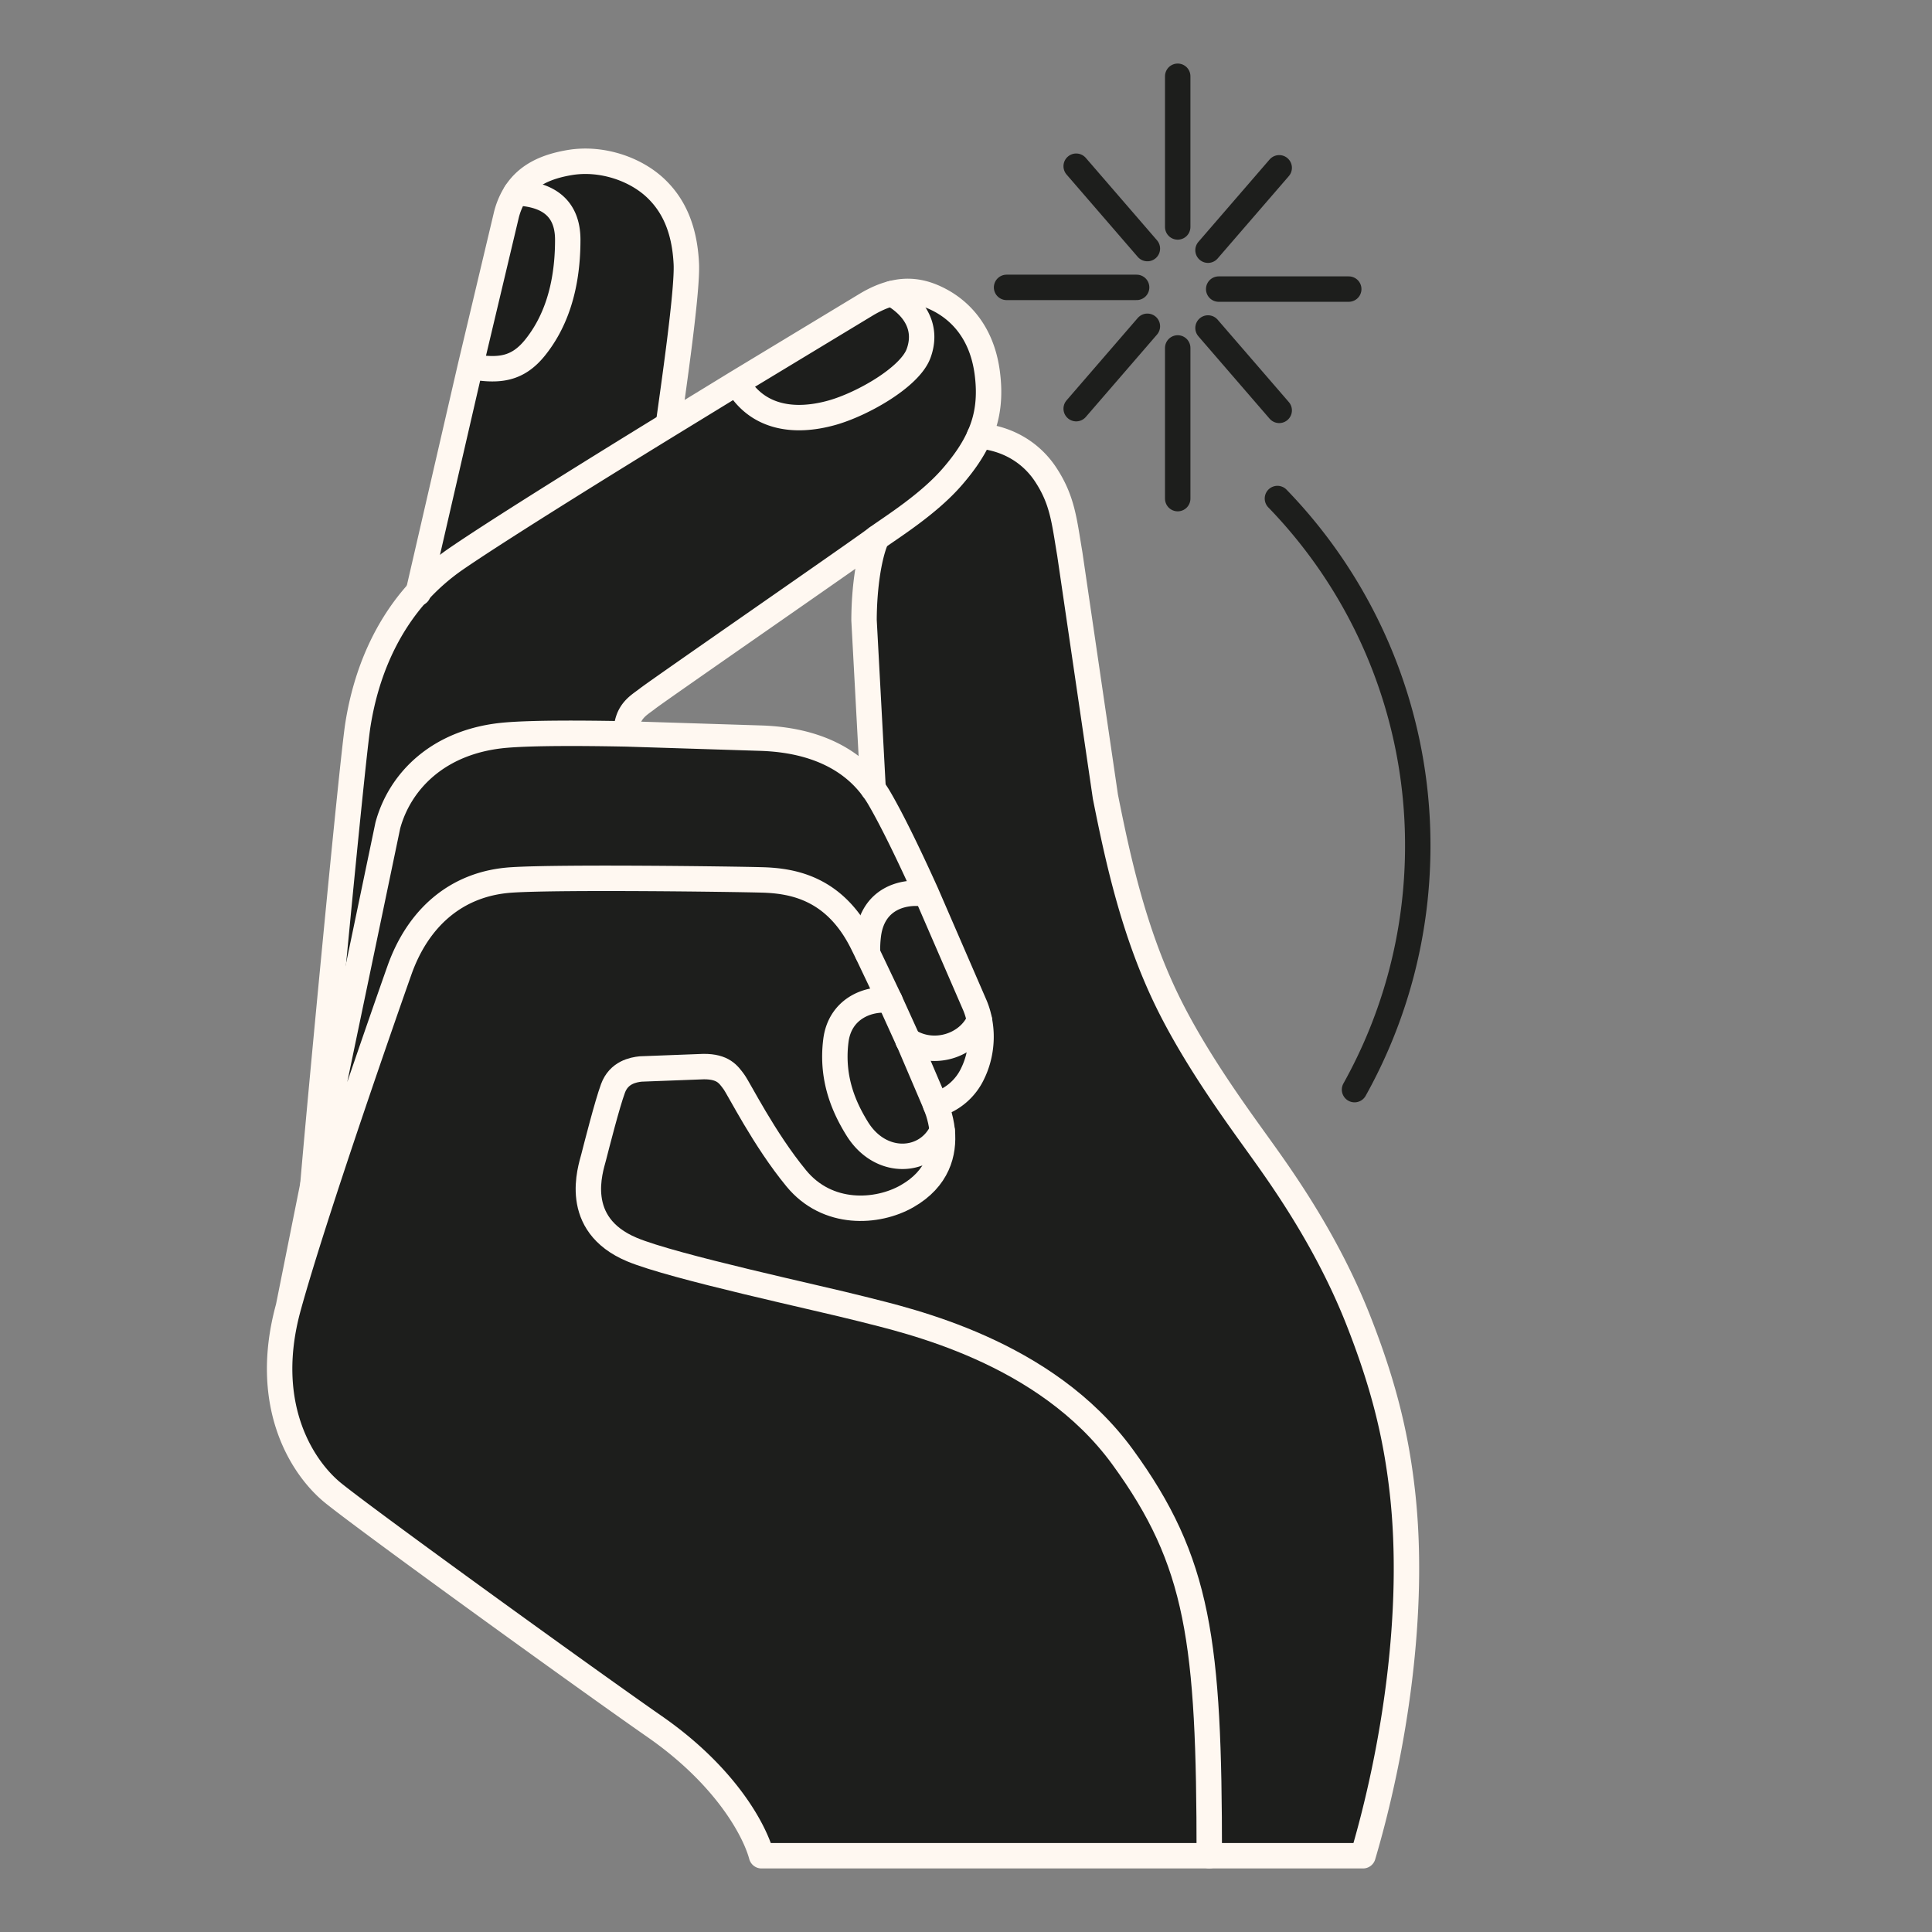
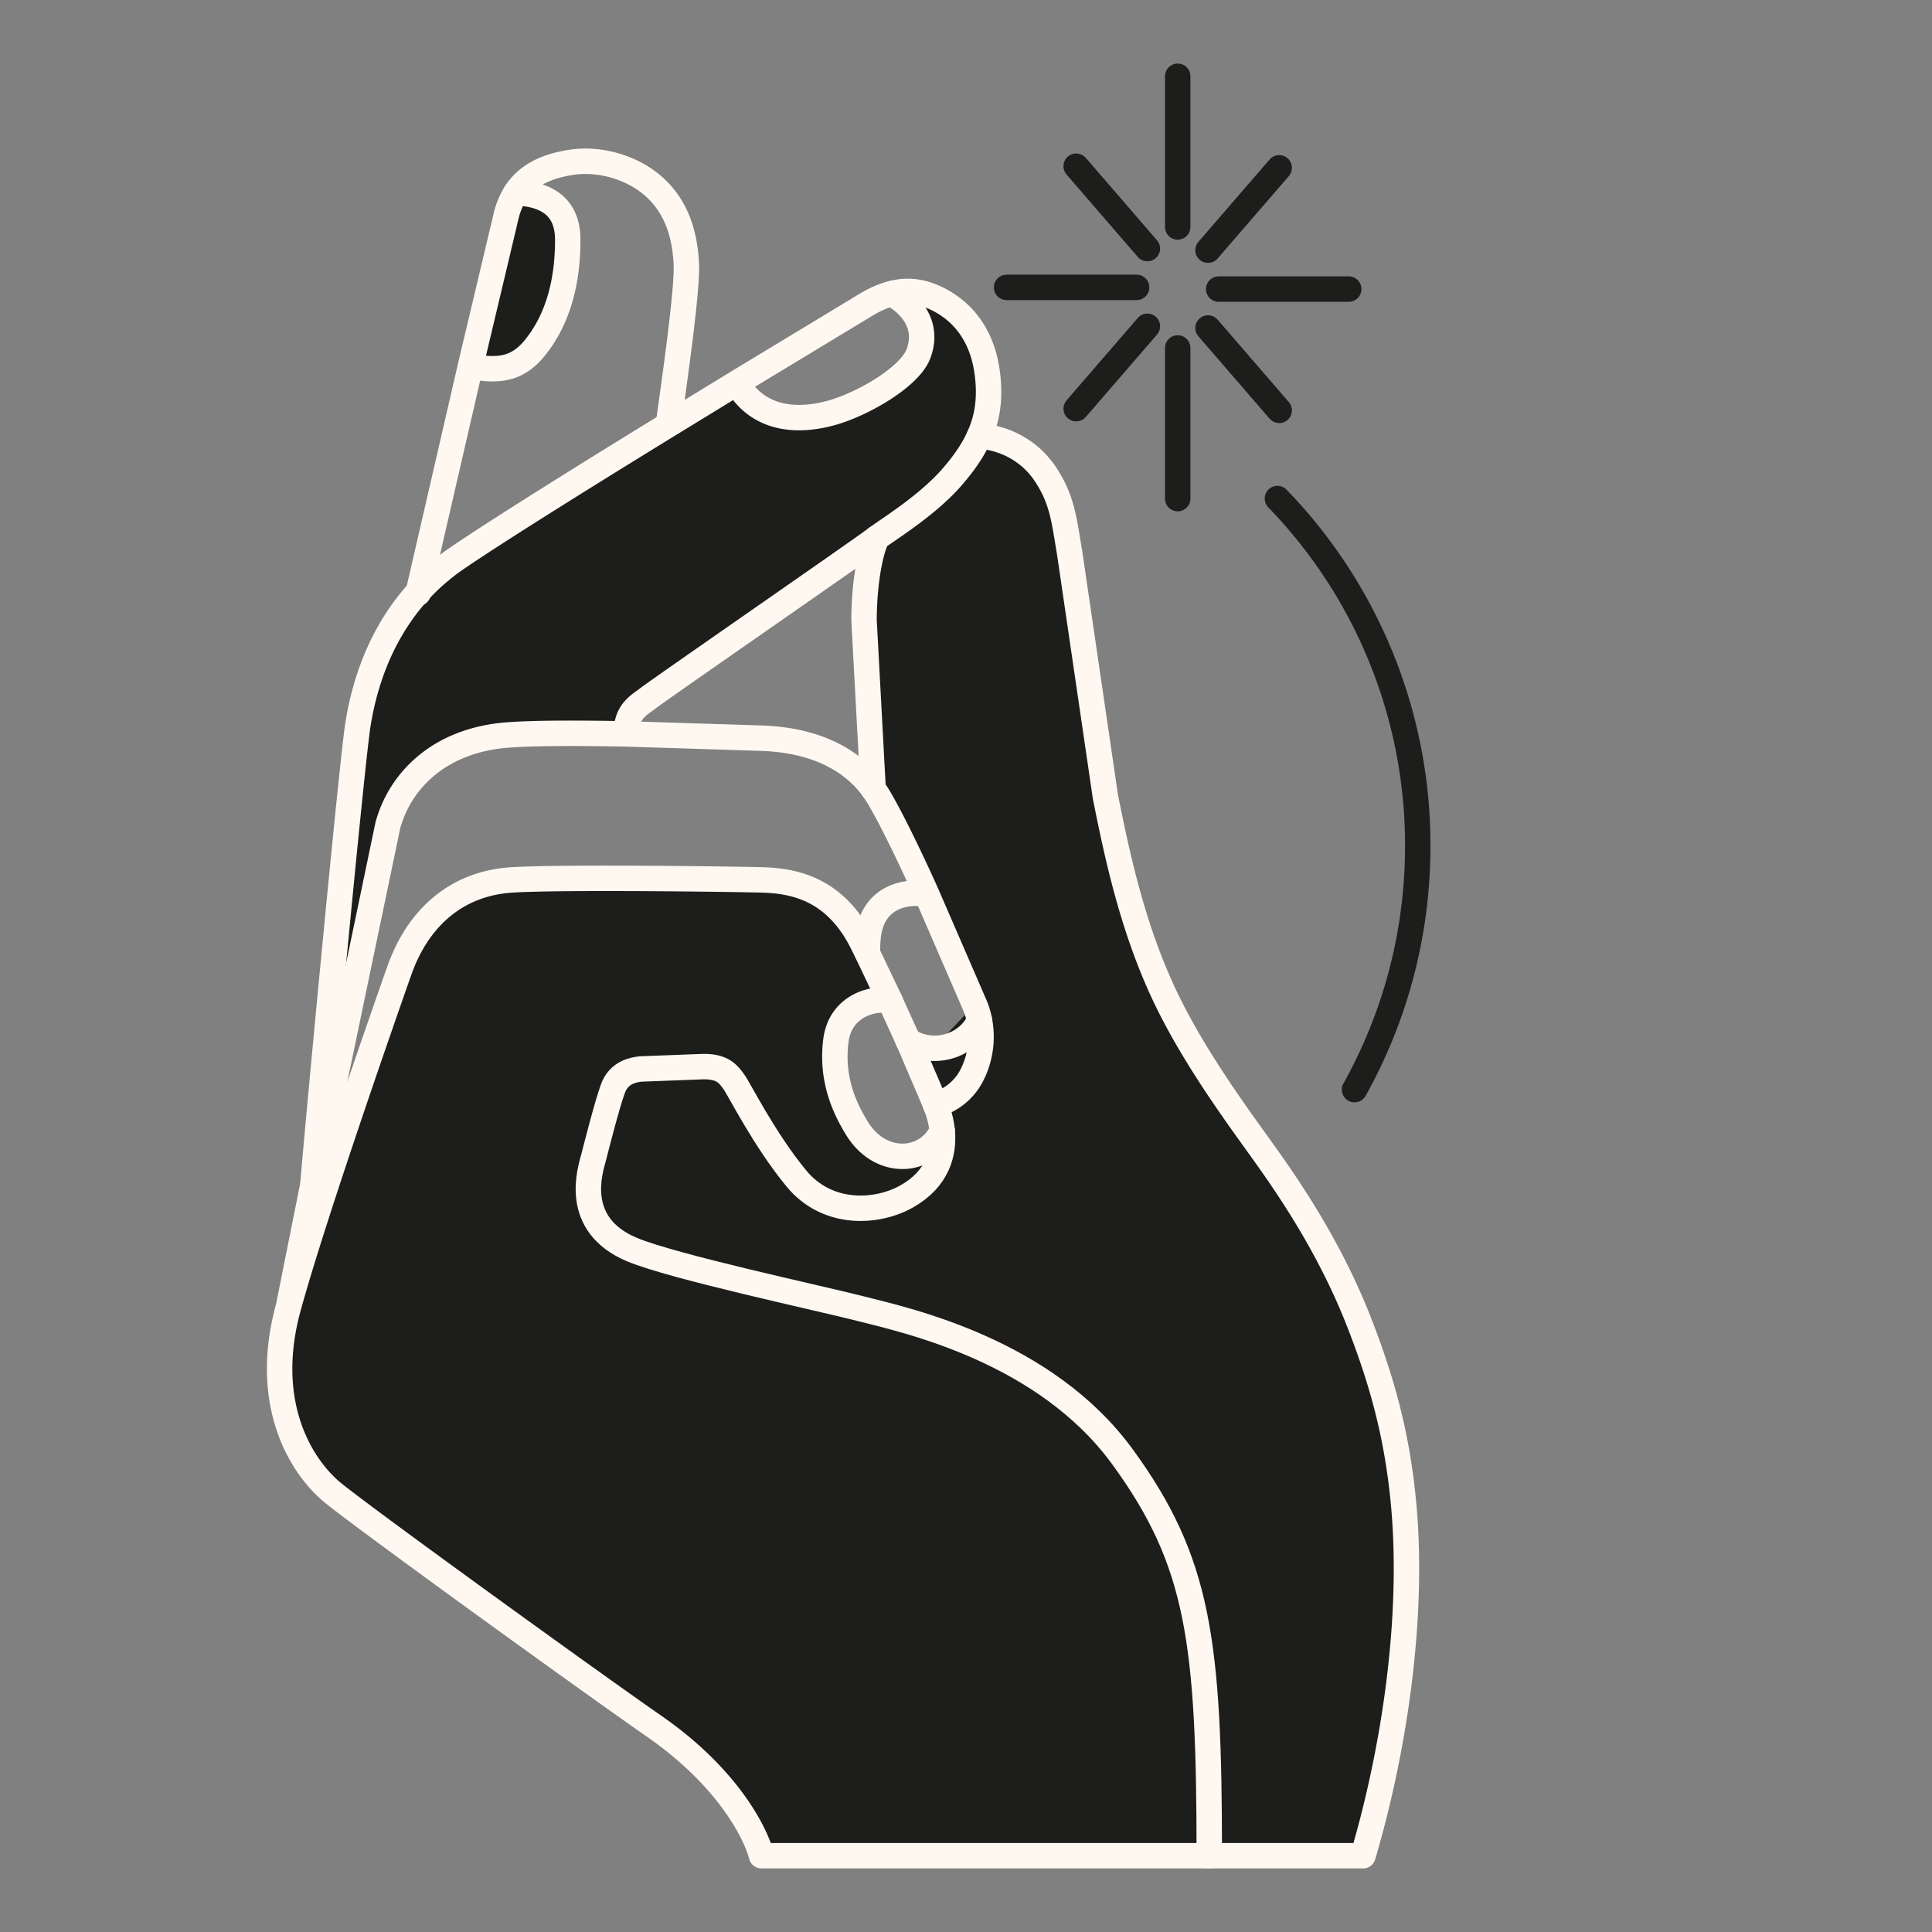
<svg xmlns="http://www.w3.org/2000/svg" width="76" height="76" fill="none">
  <rect width="100%" height="100%" fill="#808080" stroke="none" />
  <style>.B{stroke-linecap:round}.C{stroke-linejoin:round}.D{stroke:#fff8f1}</style>
  <g fill="#1d1e1c">
    <path d="M55.162 58.661c.538 4.727-.322 10.204-1.546 14.339h-6.046c0-8.431-.408-11.565-3.409-15.685-3.04-4.178-8.45-5.363-10.251-5.822-1.683-.432-7.423-1.656-9.051-2.338-2.381-1-1.62-3.174-1.507-3.629s.534-2.083.761-2.711.8-.734 1.091-.765c.447-.043 1.773-.09 2.479-.094.761-.004.973.306 1.181.593s1.189 2.264 2.46 3.805c1.224 1.491 3.185 1.369 4.355.702 1.212-.69 1.467-1.71 1.385-2.577a3.66 3.66 0 0 0-.157-.738c-.023-.071-.059-.165-.102-.283.718-.208 1.185-.667 1.467-1.251a3.33 3.33 0 0 0 .255-2.075c-.039-.204-.102-.412-.188-.612l-1.911-4.405c-.632-1.397-1.31-2.809-1.836-3.712-.079-.133-.161-.259-.247-.377-.102-1.526-.365-4.841-.357-6.63.004-1.303.196-2.566.498-3.233v-.004c.604-.435 2.048-1.33 2.986-2.42.467-.541.82-1.059 1.055-1.593 1.193.11 2.083.722 2.609 1.526.663 1.008.726 1.816.946 3.115.228 1.326.91 7.101 1.4 9.553.502 2.511 1.15 5.524 2.589 8.348 1.134 2.224 2.691 4.327 3.578 5.567.855 1.196 2.55 3.586 3.75 6.602 1.016 2.566 1.511 4.586 1.762 6.803z" />
    <path d="M47.571 73H29.957c-.283-1.047-1.452-3.166-4.198-5.076s-11.797-8.454-12.746-9.27c-1.216-1.047-2.695-3.495-1.668-7.234s4.017-12.264 4.374-13.268c.714-2.005 2.205-3.405 4.429-3.539 1.93-.122 8.701-.031 9.808 0 1.271.032 2.899.341 3.966 2.479l.2.404.883 1.856c-.848-.11-1.974.326-2.127 1.596-.192 1.538.369 2.692.844 3.457.93 1.494 2.746 1.365 3.338.075h.004c.082.867-.172 1.887-1.385 2.577-1.169.667-3.131.789-4.355-.702-1.271-1.542-2.248-3.519-2.46-3.805s-.42-.596-1.181-.592l-2.48.094c-.29.032-.859.134-1.09.765s-.644 2.252-.761 2.711-.875 2.628 1.507 3.629c1.628.683 7.368 1.906 9.051 2.338 1.8.459 7.21 1.644 10.251 5.822 3.001 4.119 3.409 7.254 3.409 15.685zm-31.11-49.725a8.63 8.63 0 0 1 1.436-1.259l8.439-5.332 2.648-1.62.043.07c.781 1.283 2.185 1.526 3.7 1.102 1.193-.333 3.056-1.392 3.405-2.326.361-.973-.094-1.812-1.055-2.362.561-.149 1.122-.11 1.734.176.965.451 1.805 1.357 2.02 2.903.134.977.032 1.769-.302 2.518-.235.533-.588 1.052-1.055 1.593-.938 1.09-2.381 1.985-2.985 2.42l-.094.071c-.533.408-8.517 5.932-8.917 6.245-.341.271-.84.495-.84 1.369v.024c-1.836-.036-3.68-.039-4.72.047-2.648.219-4.186 1.804-4.66 3.554-.251.929-1.852 8.713-2.946 14.119.192-2.362 1.534-16.606 1.769-18.085.33-2.071 1.138-3.86 2.381-5.23zm22.067 16.857a3.33 3.33 0 0 1-.255 2.075 2.28 2.28 0 0 1-1.467 1.251l-1.079-2.526c.989.643 2.362.212 2.801-.8z" />
-     <path d="M38.34 39.52c.086.2.149.408.188.612-.439 1.012-1.812 1.444-2.801.8h-.004l-.718-1.581-.883-1.855h.004c-.008-.243.004-.494.039-.761.196-1.365 1.326-1.687 2.17-1.577l.094-.043 1.911 4.406z" />
-     <path d="M36.806 43.459l.102.283a3.65 3.65 0 0 1 .157.737h-.004c-.592 1.291-2.409 1.42-3.338-.075-.475-.765-1.036-1.919-.844-3.456.153-1.271 1.279-1.707 2.127-1.597l.718 1.581h.004l1.079 2.526zm-.376-8.344l-.094.043c-.843-.11-1.973.212-2.169 1.577a4.65 4.65 0 0 0-.039.761h-.004l-.2-.404c-1.067-2.138-2.695-2.448-3.966-2.479-1.107-.031-7.878-.122-9.808 0-2.224.133-3.715 1.534-4.429 3.539-.357 1.004-3.342 9.525-4.374 13.268l.965-4.818v-.012l2.946-14.119c.475-1.75 2.012-3.335 4.661-3.554 1.04-.086 2.883-.082 4.719-.047l5.32.169c.929.035 3.099.223 4.39 1.989a4.23 4.23 0 0 1 .247.377c.526.902 1.205 2.315 1.836 3.711zm-1.354-23.566c.961.549 1.416 1.389 1.055 2.362-.349.934-2.213 1.993-3.405 2.326-1.514.424-2.919.18-3.7-1.102l-.043-.071 5.104-3.087a3.76 3.76 0 0 1 .989-.428zm-8.078-1.177c.055 1.063-.518 4.963-.694 6.257l.032.055-8.439 5.331c-.526.369-1.008.789-1.436 1.26l2.044-8.866.082.02c1.059.18 1.777.086 2.448-.738.765-.941 1.299-2.299 1.299-4.257 0-1.24-.761-1.801-2.04-1.848h-.004c.455-.698 1.181-1.036 2.123-1.193 1.243-.208 2.601.247 3.417 1.044.636.62 1.098 1.514 1.169 2.934z" />
+     <path d="M38.34 39.52c.086.2.149.408.188.612-.439 1.012-1.812 1.444-2.801.8h-.004l-.718-1.581-.883-1.855h.004l.094-.043 1.911 4.406z" />
    <path d="M22.334 9.434c0 1.958-.533 3.315-1.299 4.257-.671.824-1.389.918-2.448.738l-.082-.02 1.42-5.979a2.96 2.96 0 0 1 .365-.843h.004c1.279.047 2.04.608 2.04 1.848z" />
  </g>
  <g class="B C D">
    <path d="M35.727 40.933l1.079 2.526.102.283c.07.22.129.471.157.737.082.867-.172 1.887-1.385 2.578-1.169.667-3.131.788-4.355-.702-1.271-1.542-2.248-3.519-2.46-3.805s-.42-.596-1.181-.593l-2.48.094c-.291.031-.859.133-1.091.765s-.643 2.252-.761 2.71-.875 2.629 1.507 3.629c1.628.682 7.368 1.906 9.051 2.338 1.8.459 7.21 1.644 10.251 5.822 3.001 4.12 3.409 7.254 3.409 15.685" />
    <path d="M38.528 17.147c1.193.11 2.083.722 2.609 1.526.663 1.008.726 1.816.946 3.115l1.401 9.553c.502 2.511 1.149 5.524 2.589 8.348 1.134 2.225 2.691 4.327 3.578 5.567.855 1.196 2.55 3.586 3.751 6.602 1.016 2.566 1.51 4.586 1.761 6.803.538 4.727-.322 10.204-1.546 14.339h-6.045-17.615c-.283-1.047-1.452-3.166-4.198-5.076s-11.797-8.454-12.746-9.27c-1.216-1.047-2.695-3.495-1.668-7.234s4.017-12.263 4.374-13.268c.714-2.005 2.205-3.405 4.429-3.539 1.93-.122 8.701-.031 9.808 0 1.271.031 2.899.341 3.966 2.48l.2.404.883 1.855.718 1.581M12.31 46.59l2.946-14.119c.475-1.75 2.012-3.335 4.66-3.554 1.04-.086 2.883-.083 4.72-.047l5.32.168c.93.036 3.099.224 4.39 1.989a4.38 4.38 0 0 1 .247.377c.526.902 1.204 2.314 1.836 3.711l1.91 4.406a2.91 2.91 0 0 1 .188.612c.149.733.032 1.479-.255 2.075a2.28 2.28 0 0 1-1.467 1.251h-.004m-25.456 7.96l.965-4.818" />
    <path d="M12.31 46.602v-.012c.192-2.362 1.534-16.607 1.77-18.086.329-2.072 1.138-3.861 2.381-5.23a8.64 8.64 0 0 1 1.436-1.259c1.46-1.008 5.014-3.229 8.439-5.331l2.648-1.621 5.104-3.087c.337-.2.663-.345.989-.427.561-.149 1.122-.11 1.734.177.965.451 1.805 1.357 2.02 2.903.134.977.031 1.77-.302 2.518-.235.534-.588 1.052-1.055 1.593-.938 1.091-2.381 1.985-2.985 2.421l-.094.07c-.533.408-8.517 5.932-8.917 6.246-.341.271-.84.494-.84 1.369" />
  </g>
  <path d="M39.596 11.305h5.116m1.616-2.377V3m-1.193 6.779l-2.801-3.241m3.994 7.149v5.928m-1.193-6.78l-2.801 3.241m10.722-4.704H47.94m-.42-1.53l2.801-3.241m-2.801 6.301l2.801 3.241" stroke="#1d1e1c" class="B C" />
  <path d="M16.449 23.334l.012-.059 2.044-8.866 1.42-5.978a2.97 2.97 0 0 1 .365-.844c.455-.698 1.181-1.035 2.122-1.193 1.244-.208 2.601.247 3.417 1.044.636.62 1.099 1.514 1.169 2.934.055 1.063-.518 4.963-.694 6.257m8.042 14.398l-.357-6.63c.004-1.302.196-2.566.498-3.232" class="D B C" />
  <path d="M50.251 19.611a19.59 19.59 0 0 1 5.52 13.664c0 3.483-.906 6.755-2.487 9.588" stroke="#1d1e1c" class="B C" />
  <path d="M29.027 15.134c.781 1.283 2.185 1.526 3.7 1.102 1.193-.334 3.056-1.393 3.405-2.326.361-.973-.094-1.812-1.055-2.362m-.071 27.804c-.847-.11-1.974.326-2.126 1.596-.192 1.538.369 2.692.843 3.457.93 1.495 2.746 1.365 3.339.075m-1.339-3.547h.004c.989.643 2.362.212 2.801-.8m-2.193-4.975c-.843-.11-1.974.212-2.17 1.577a4.63 4.63 0 0 0-.039.761M18.587 14.428c1.059.18 1.777.086 2.448-.738.765-.942 1.299-2.299 1.299-4.256 0-1.24-.761-1.801-2.04-1.848" class="D B C" />
</svg>